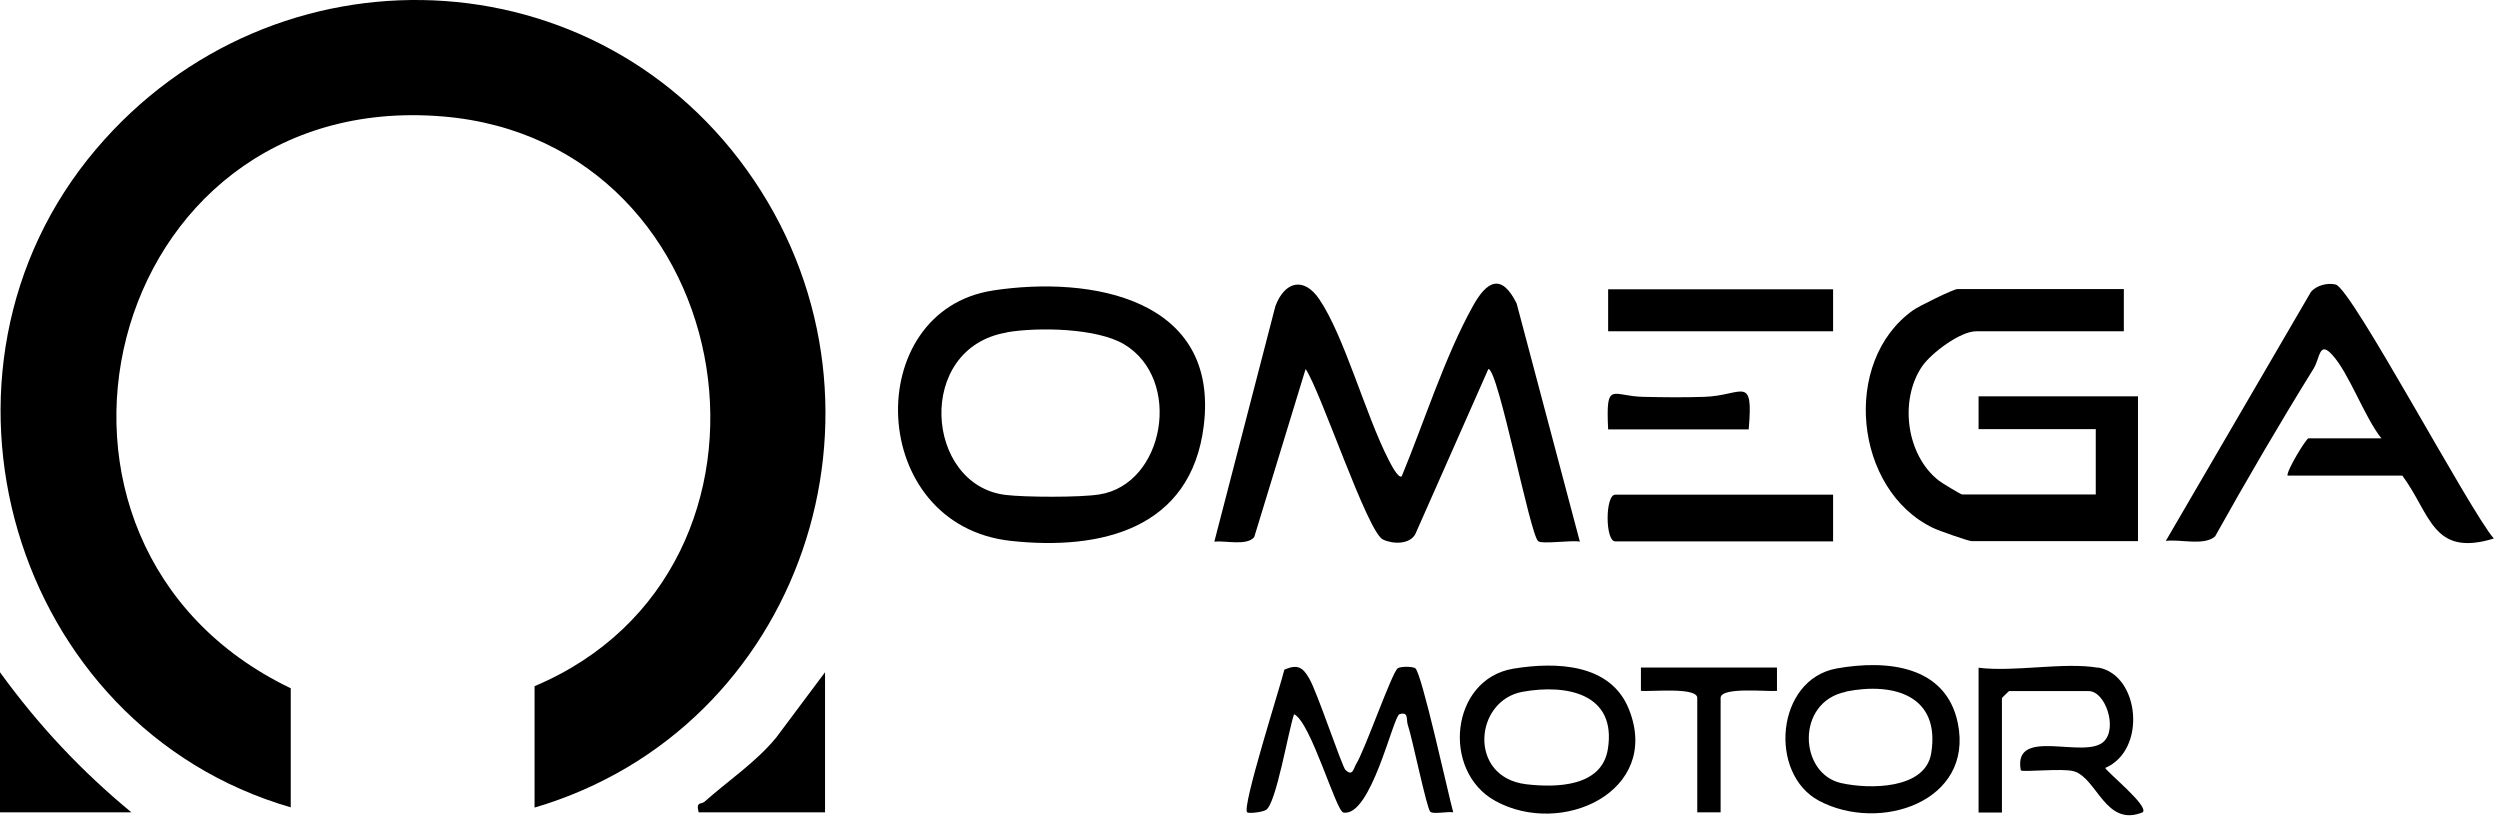
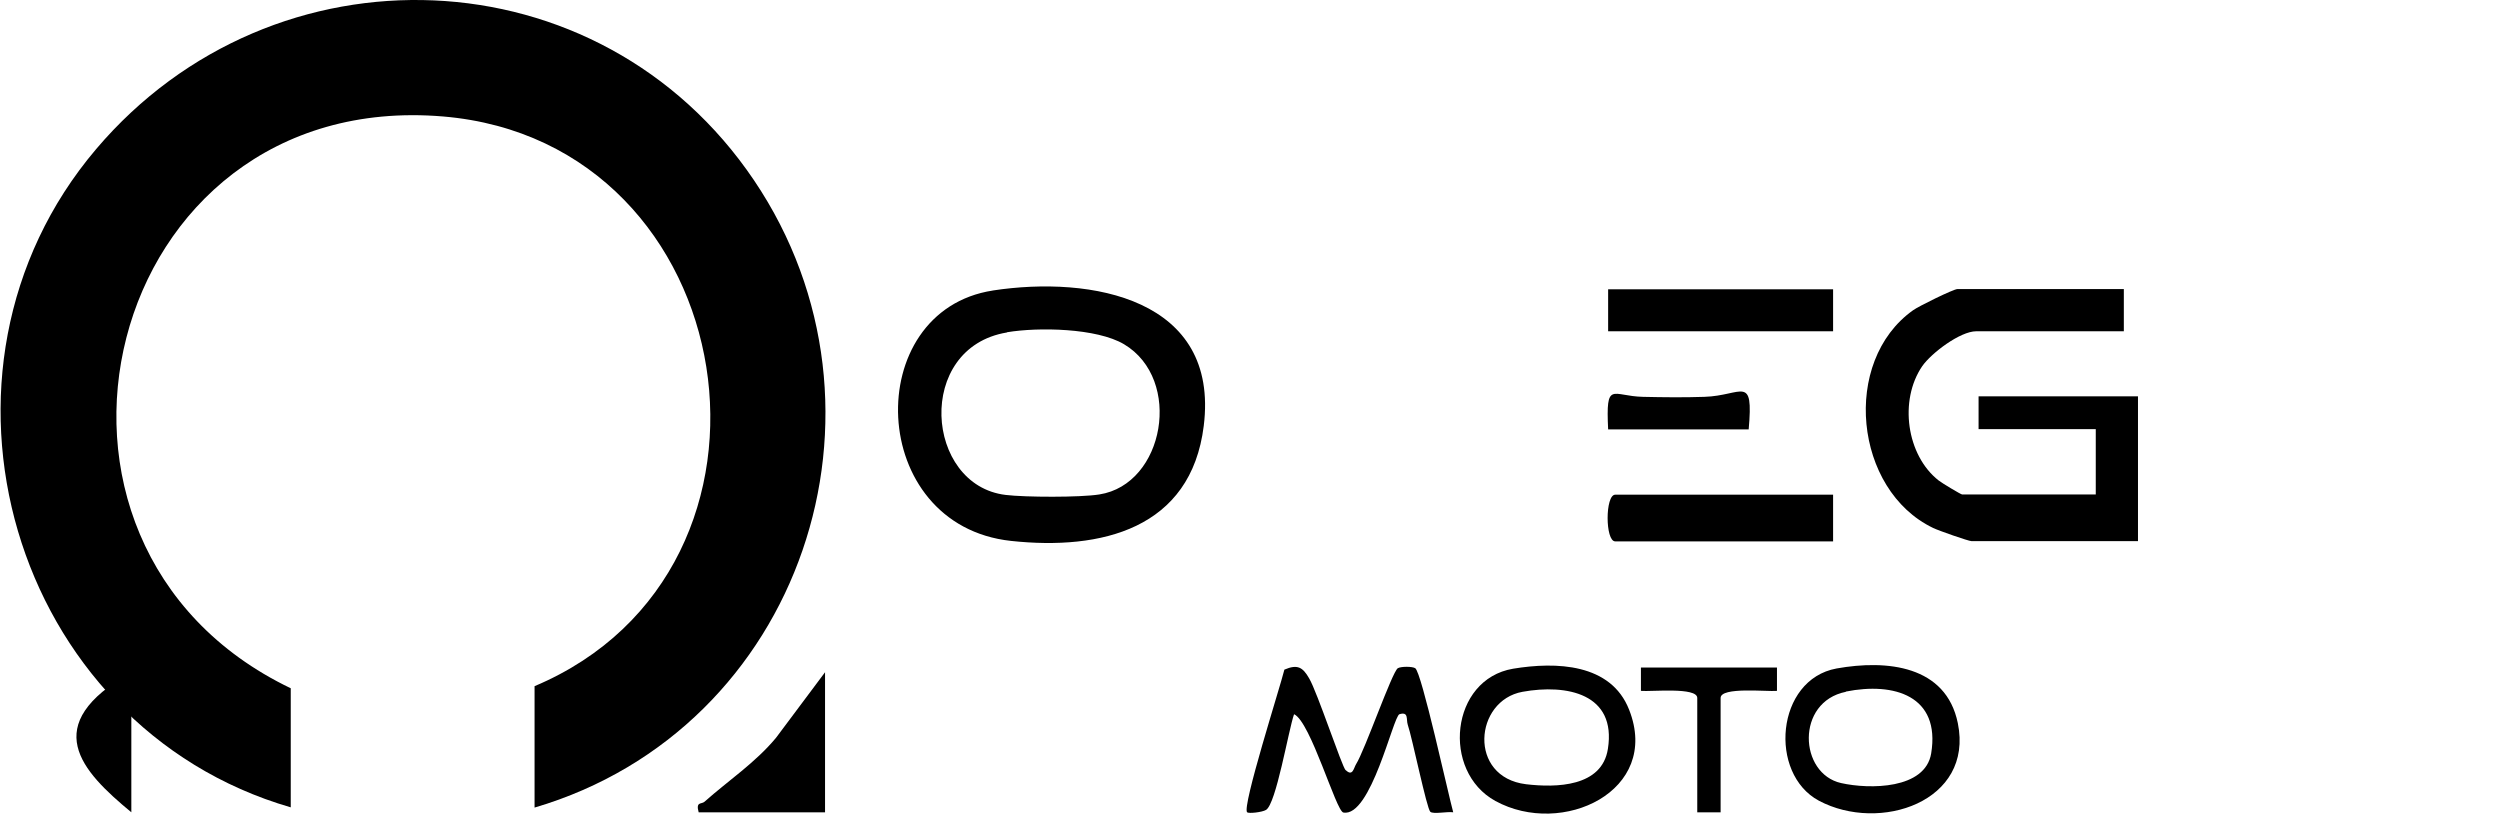
<svg xmlns="http://www.w3.org/2000/svg" width="114" height="38" viewBox="0 0 114 38" fill="none">
  <path d="M24.376 36.826V31.289C37.031 25.955 33.999 6.472 20.204 5.311C4.656 4.01 -0.441 24.816 13.258 31.385V36.815C0.516 33.117 -4.215 16.923 4.387 6.795C12.484 -2.743 27.343 -2.216 34.386 8.225C41.429 18.665 36.569 33.235 24.376 36.826Z" fill="black" />
-   <path d="M63.923 21.709C64.933 19.268 65.89 16.246 67.159 13.967C67.804 12.795 68.471 12.451 69.159 13.838L72.041 24.698C71.664 24.622 70.309 24.827 70.138 24.676C69.761 24.343 68.32 16.816 67.869 16.827L64.535 24.364C64.267 24.837 63.503 24.816 63.062 24.601C62.353 24.268 60.235 17.859 59.536 16.827L57.192 24.493C56.847 24.902 55.891 24.644 55.374 24.698L58.159 13.956C58.579 12.838 59.45 12.601 60.159 13.644C61.299 15.322 62.277 18.934 63.31 20.945C63.385 21.085 63.751 21.848 63.923 21.719V21.709Z" fill="black" />
  <path d="M96.847 13.192V15.106H90.116C89.384 15.106 88.073 16.096 87.653 16.698C86.589 18.257 86.933 20.762 88.406 21.913C88.556 22.031 89.417 22.547 89.47 22.547H95.567V19.569H90.223V18.074H97.492V24.676H89.901C89.772 24.676 88.385 24.192 88.148 24.074C84.546 22.343 83.954 16.483 87.234 14.149C87.481 13.967 89.083 13.182 89.255 13.182H96.847V13.192Z" fill="black" />
  <path d="M45.268 13.247C49.773 12.559 55.611 13.612 54.891 19.419C54.31 24.128 50.203 25.107 46.106 24.666C39.515 23.956 39.246 14.171 45.279 13.247H45.268ZM45.913 15.161C41.719 15.86 42.171 22.128 45.859 22.569C46.751 22.677 49.257 22.687 50.128 22.547C53.106 22.085 53.945 17.3 51.257 15.698C50.009 14.956 47.343 14.913 45.924 15.15L45.913 15.161Z" fill="black" />
-   <path d="M108.599 19.998C107.814 19.02 107.126 17.02 106.341 16.17C105.75 15.525 105.793 16.332 105.502 16.805C103.943 19.321 102.449 21.88 101.008 24.46C100.513 24.901 99.417 24.579 98.761 24.665L105.373 13.321C105.621 13.009 106.148 12.88 106.513 12.977C107.255 13.192 112.599 23.256 113.717 24.557C110.911 25.417 110.846 23.439 109.545 21.686H104.309C104.277 21.439 105.169 19.987 105.266 19.987H108.578L108.599 19.998Z" fill="black" />
  <path d="M61.364 35.116C61.686 35.428 61.729 35.019 61.837 34.847C62.234 34.223 63.482 30.632 63.74 30.471C63.88 30.385 64.406 30.385 64.535 30.471C64.826 30.654 66.041 36.223 66.267 37.041C65.998 36.998 65.364 37.137 65.224 37.019C65.062 36.89 64.396 33.632 64.192 33.041C64.116 32.804 64.245 32.438 63.815 32.568C63.525 32.664 62.514 37.288 61.256 37.051C60.923 36.987 59.761 32.901 59.009 32.568C58.751 33.309 58.192 36.664 57.729 36.933C57.547 37.041 56.944 37.105 56.869 37.041C56.622 36.804 58.374 31.331 58.568 30.535C59.17 30.277 59.407 30.428 59.697 30.933C60.073 31.567 61.192 34.965 61.364 35.127V35.116Z" fill="black" />
-   <path d="M95.675 30.439C97.567 30.772 97.911 34.202 95.997 35.019C96.18 35.299 98.008 36.772 97.707 37.041C96.008 37.739 95.632 35.481 94.567 35.17C94.073 35.019 92.245 35.223 92.148 35.127C91.772 33.094 95.083 34.664 95.944 33.804C96.567 33.18 95.997 31.514 95.245 31.514H91.61C91.61 31.514 91.288 31.815 91.288 31.836V37.051H90.223V30.449C91.858 30.654 94.126 30.18 95.675 30.449V30.439Z" fill="black" />
  <path d="M68.998 30.493C70.955 30.17 73.46 30.245 74.288 32.364C75.75 36.073 71.234 38.191 68.191 36.525C65.718 35.17 66.138 30.977 68.998 30.493ZM69.428 31.546C67.224 31.944 66.933 35.439 69.589 35.761C70.955 35.923 73.052 35.89 73.32 34.148C73.718 31.632 71.449 31.181 69.428 31.546Z" fill="black" />
  <path d="M83.75 30.482C86.041 30.073 88.739 30.342 89.277 32.977C90.008 36.557 85.718 37.987 82.944 36.514C80.632 35.278 80.976 30.987 83.75 30.482ZM84.17 31.547C81.879 32.009 82.03 35.278 83.955 35.708C85.245 35.998 87.793 35.998 88.062 34.353C88.492 31.729 86.374 31.095 84.17 31.536V31.547Z" fill="black" />
  <path d="M83.589 22.558V24.687H73.654C73.192 24.687 73.192 22.558 73.654 22.558H83.589Z" fill="black" />
  <path d="M83.589 13.192H73.331V15.106H83.589V13.192Z" fill="black" />
-   <path d="M5.989 37.041H0V30.654C1.742 33.063 3.699 35.149 5.989 37.041Z" fill="black" />
+   <path d="M5.989 37.041V30.654C1.742 33.063 3.699 35.149 5.989 37.041Z" fill="black" />
  <path d="M37.633 37.041H31.859C31.719 36.536 31.988 36.686 32.128 36.557C33.214 35.59 34.44 34.783 35.386 33.644L37.622 30.654V37.041H37.633Z" fill="black" />
  <path d="M81.03 30.439V31.504C80.578 31.547 78.46 31.31 78.46 31.826V37.041H77.395V31.826C77.395 31.321 75.288 31.547 74.826 31.504V30.439H81.03Z" fill="black" />
  <path d="M73.331 19.58C73.224 17.332 73.493 18.064 74.922 18.096C75.847 18.117 76.804 18.128 77.718 18.096C79.46 18.042 79.965 17.031 79.74 19.58H73.331Z" fill="black" />
</svg>